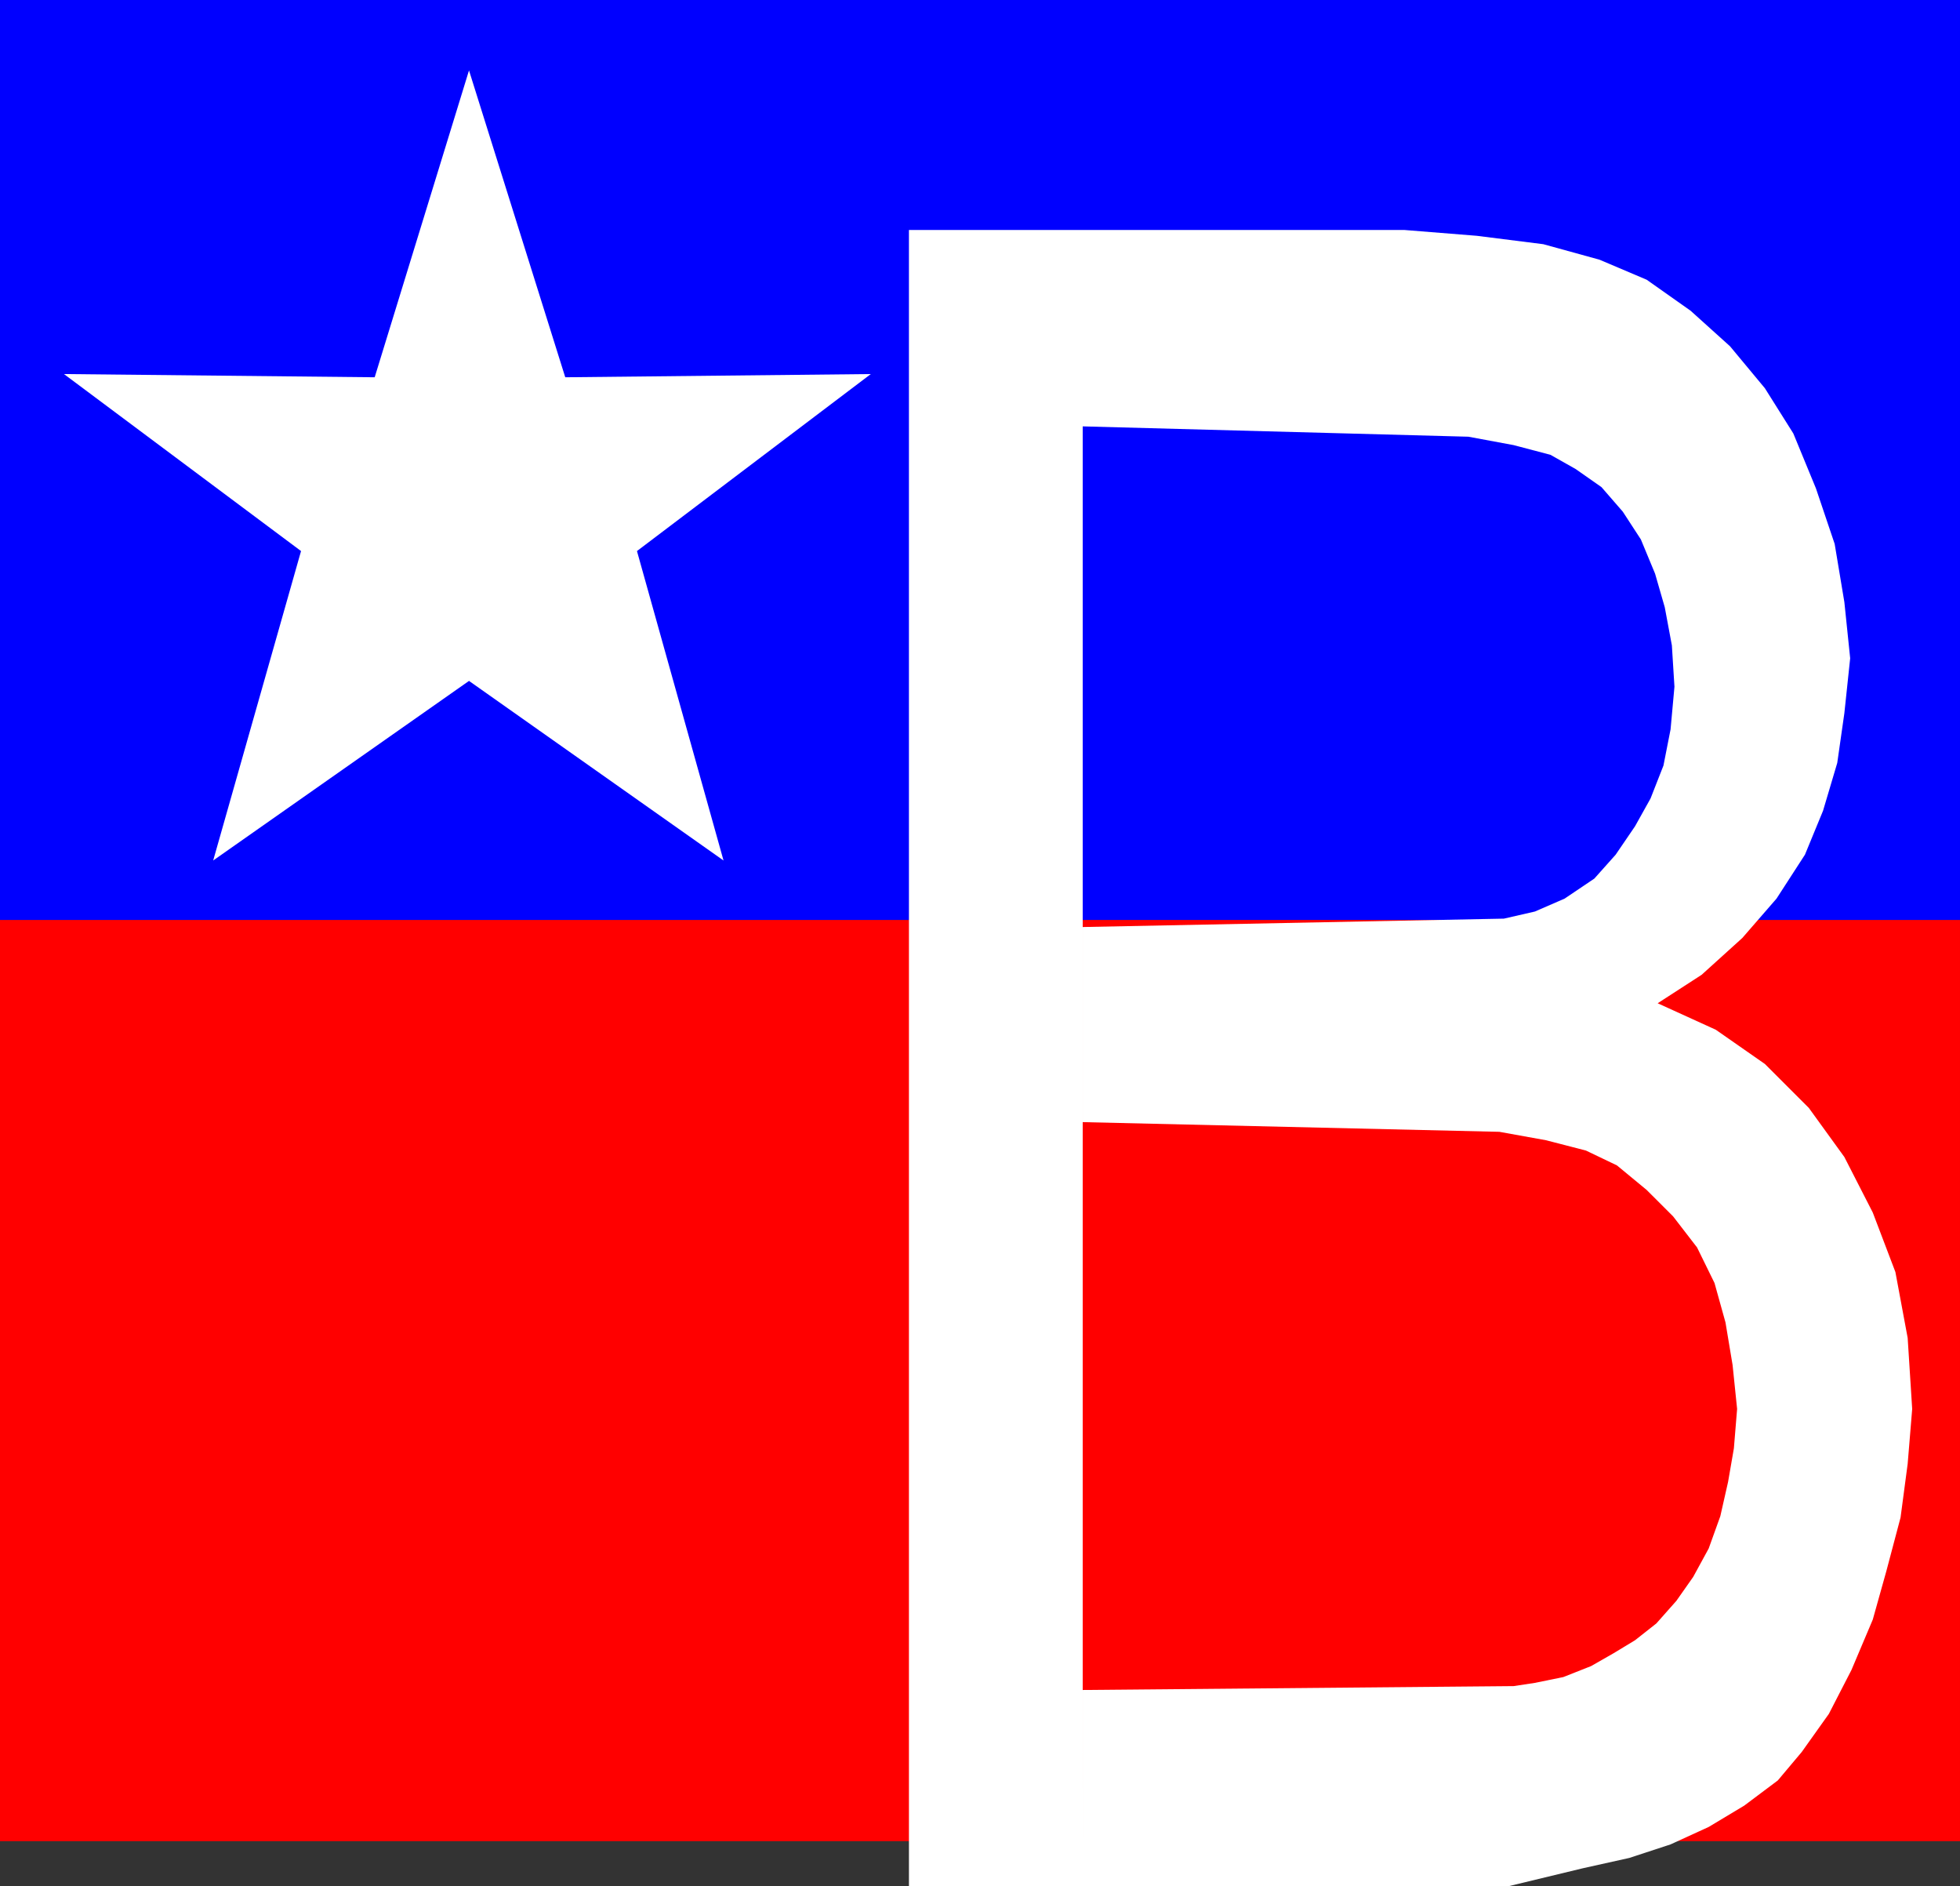
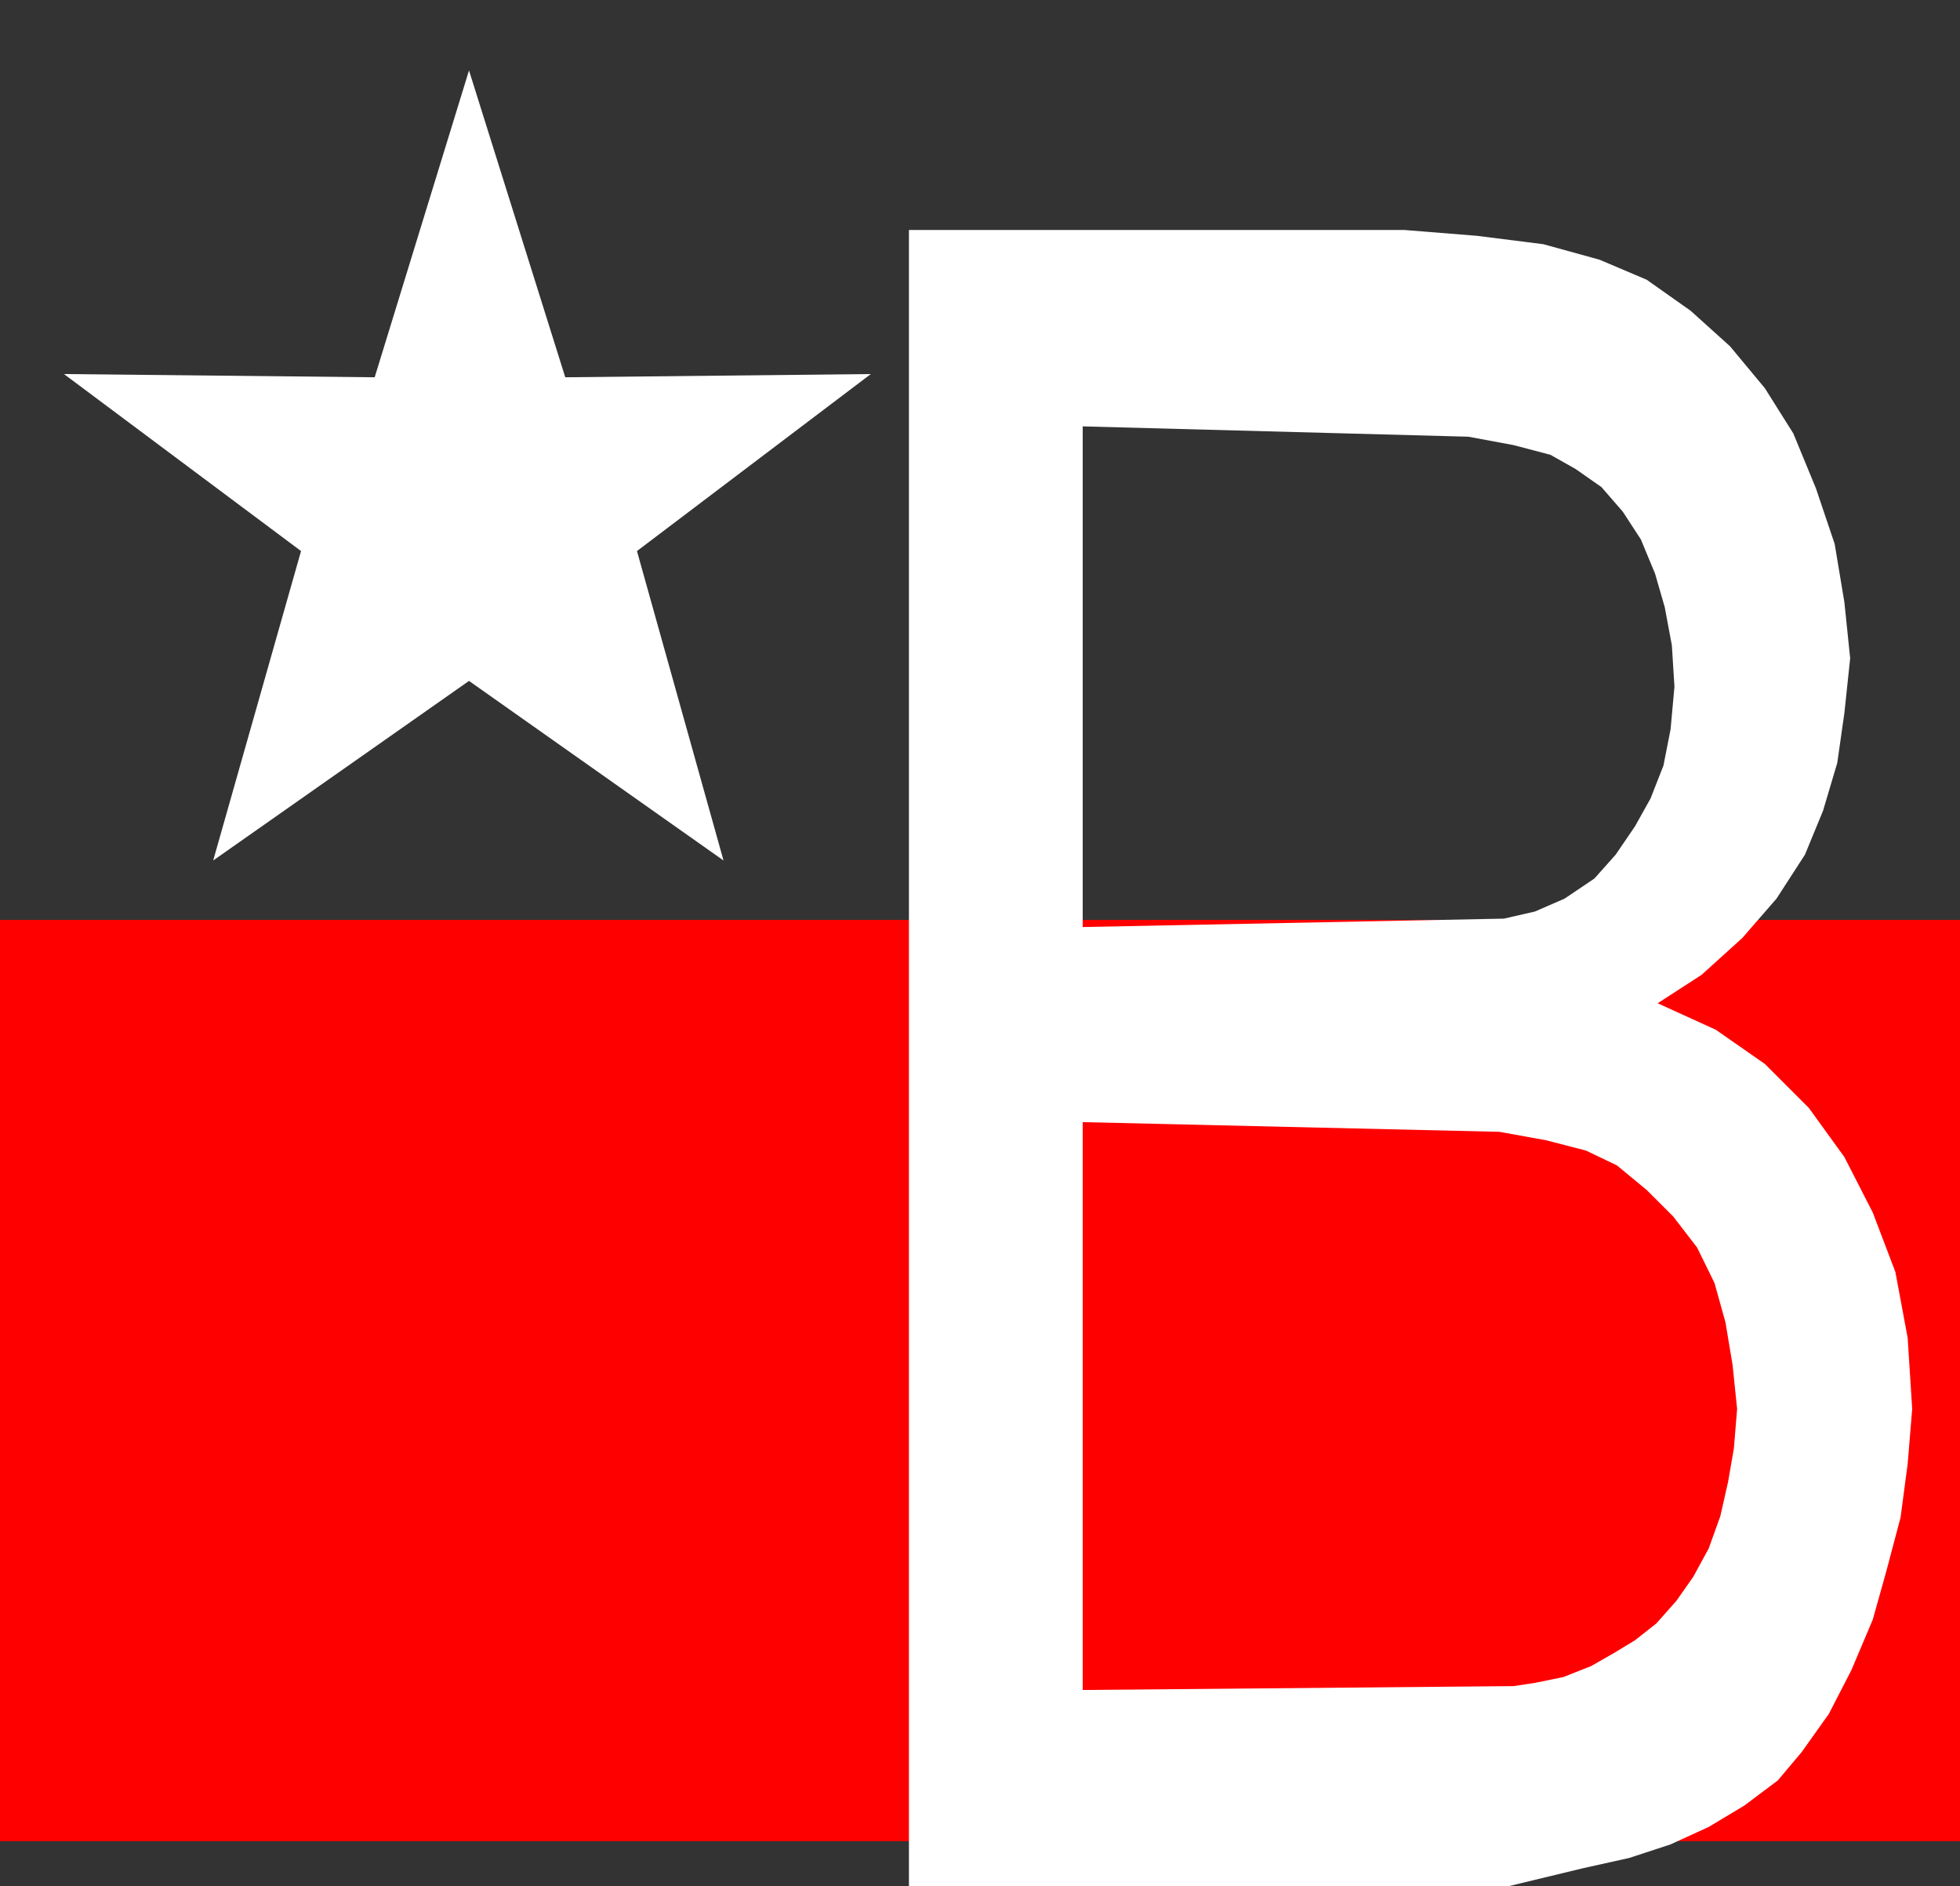
<svg xmlns="http://www.w3.org/2000/svg" xmlns:ns1="http://sodipodi.sourceforge.net/DTD/sodipodi-0.dtd" xmlns:ns2="http://www.inkscape.org/namespaces/inkscape" version="1.0" width="129.724mm" height="124.82mm" id="svg4" ns1:docname="Patriotic B.wmf">
  <rect width="100%" height="100%" fill="#333333" stroke="none" />
  <ns1:namedview id="namedview4" pagecolor="#ffffff" bordercolor="#000000" borderopacity="0.25" ns2:showpageshadow="2" ns2:pageopacity="0.0" ns2:pagecheckerboard="0" ns2:deskcolor="#d1d1d1" ns2:document-units="mm" />
  <defs id="defs1">
    <pattern id="WMFhbasepattern" patternUnits="userSpaceOnUse" width="6" height="6" x="0" y="0" />
  </defs>
  <path style="fill:#ff0000;fill-opacity:1;fill-rule:evenodd;stroke:none" d="M 0,230.063 H 490.294 V 460.45 H 0 Z" id="path1" />
-   <path style="fill:#0000ff;fill-opacity:1;fill-rule:evenodd;stroke:none" d="M 0,0 H 490.294 V 230.063 H 0 Z" id="path2" />
  <path style="fill:#ffffff;fill-opacity:1;fill-rule:evenodd;stroke:none" d="m 117.321,170.286 -63.994,44.914 21.978,-77.388 -59.307,-44.268 77.73,0.808 23.594,-76.742 24.078,76.742 76.437,-0.808 -58.499,44.268 21.654,77.388 z" id="path3" />
  <path style="fill:#ffffff;fill-opacity:1;fill-rule:evenodd;stroke:none" d="m 270.841,471.759 h 106.333 l 18.746,-4.524 11.635,-2.585 10.342,-3.393 9.534,-4.362 8.888,-5.332 8.403,-6.301 5.979,-7.109 6.787,-9.532 5.656,-10.986 5.333,-12.602 3.394,-12.117 3.555,-13.41 1.778,-13.41 1.131,-13.733 -1.131,-17.772 -3.07,-16.479 -5.656,-14.864 -7.11,-13.894 -8.888,-12.279 -10.989,-10.986 -12.282,-8.563 -14.544,-6.624 10.989,-7.109 10.181,-9.209 8.565,-9.855 7.11,-10.986 4.525,-10.986 3.555,-11.956 1.778,-12.44 1.454,-13.733 -1.454,-14.056 -2.424,-14.541 -4.686,-13.894 -5.656,-13.733 L 441.491,97.098 432.764,86.597 422.907,77.711 411.918,69.956 400.121,64.948 386.062,61.07 369.417,58.97 351.318,57.516 H 227.371 V 471.759 h 43.47 V 422.645 280.632 231.841 106.631 l 96.475,2.585 11.312,2.1 9.211,2.423 6.302,3.554 6.464,4.524 5.333,6.139 4.525,6.947 3.555,8.563 2.424,8.401 1.778,9.532 0.646,10.34 -0.97,10.663 -1.778,9.047 -3.232,8.24 -3.878,6.947 -4.848,7.109 -5.333,5.978 -7.434,5.008 -7.434,3.231 -7.757,1.777 -105.363,2.1 v 48.792 l 104.232,2.423 11.635,2.1 10.019,2.585 7.757,3.716 7.434,6.139 6.626,6.624 5.979,7.755 4.363,8.886 2.747,9.855 1.778,10.663 1.131,10.986 -0.808,9.855 -1.454,8.401 -1.939,8.563 -2.909,8.078 -3.878,7.109 -4.202,5.978 -5.01,5.655 -5.333,4.201 -5.333,3.231 -5.656,3.231 -6.949,2.747 -7.11,1.454 -5.333,0.808 -107.787,0.969 z" id="path4" />
</svg>